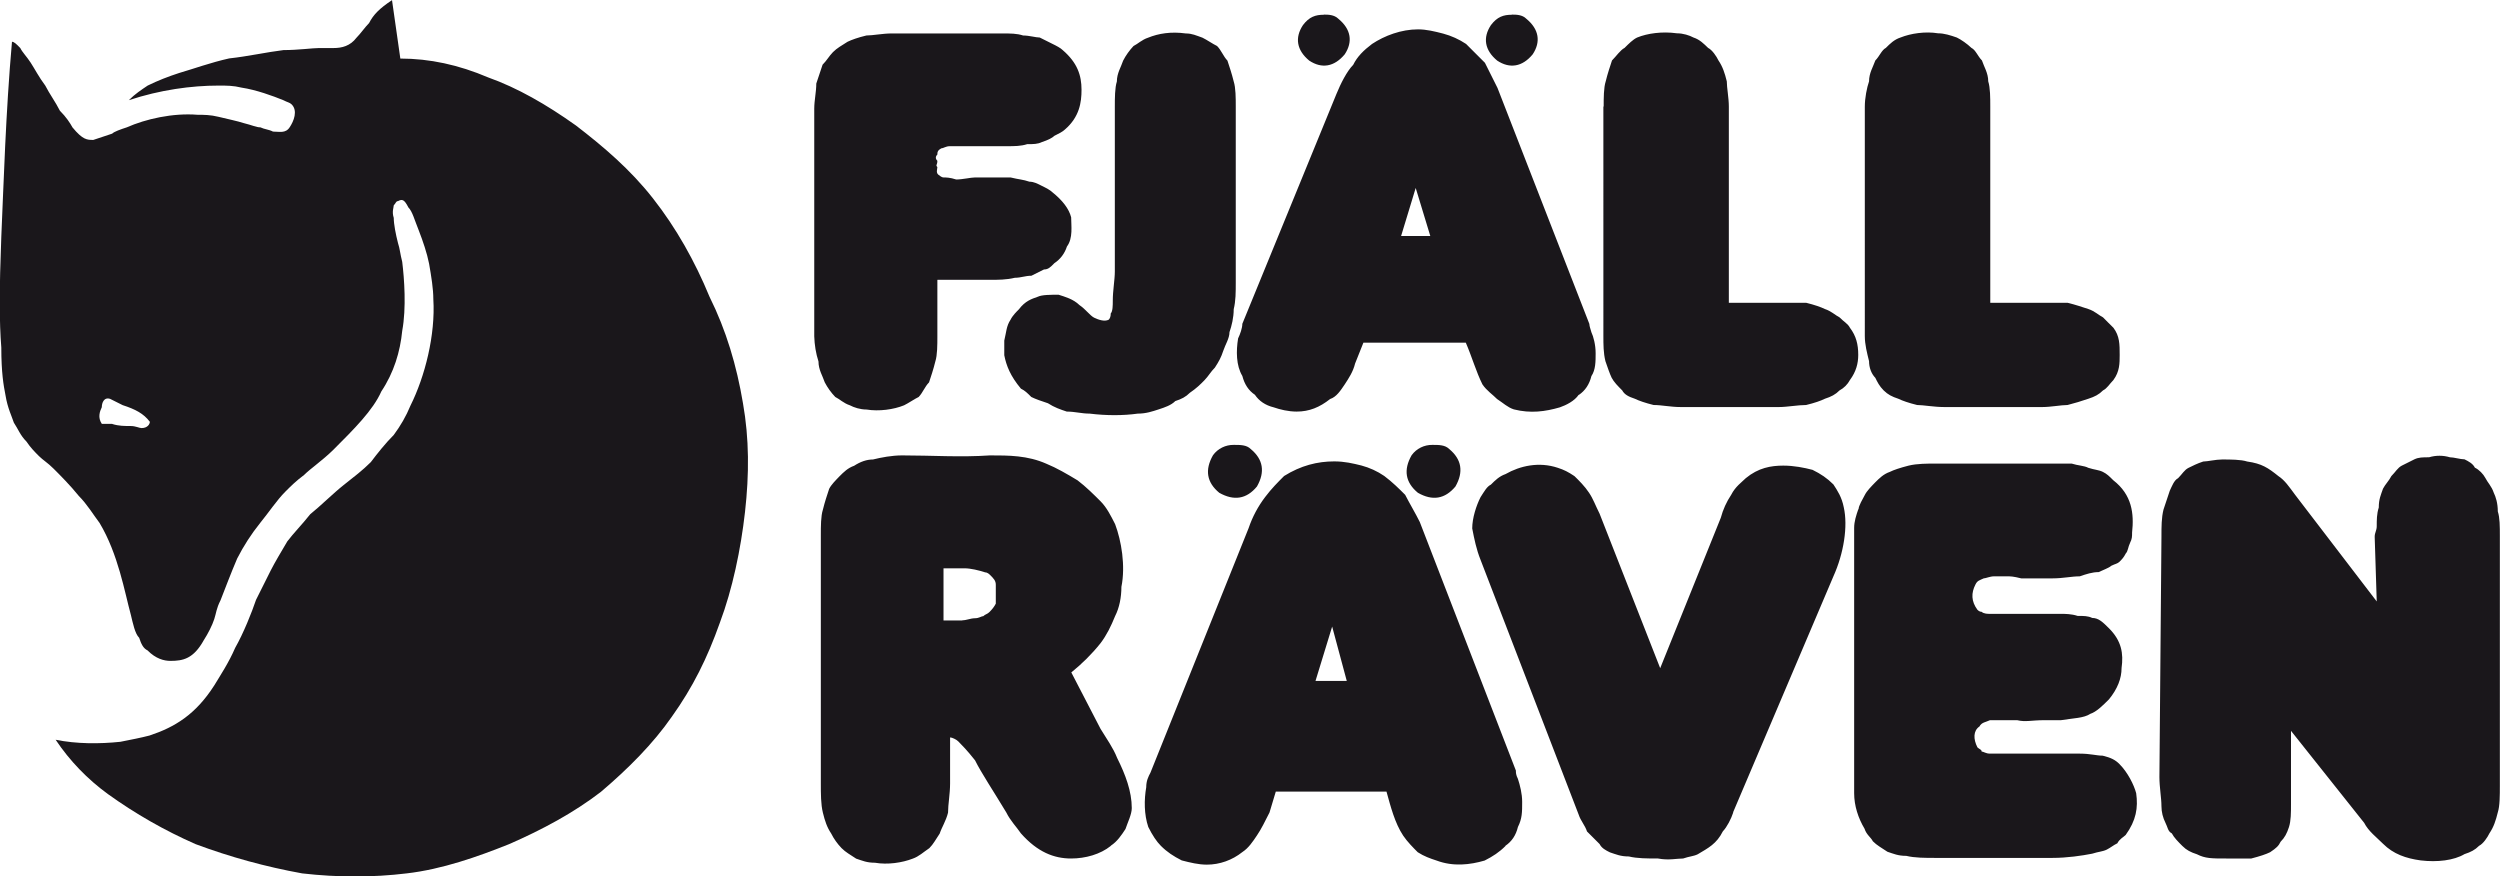
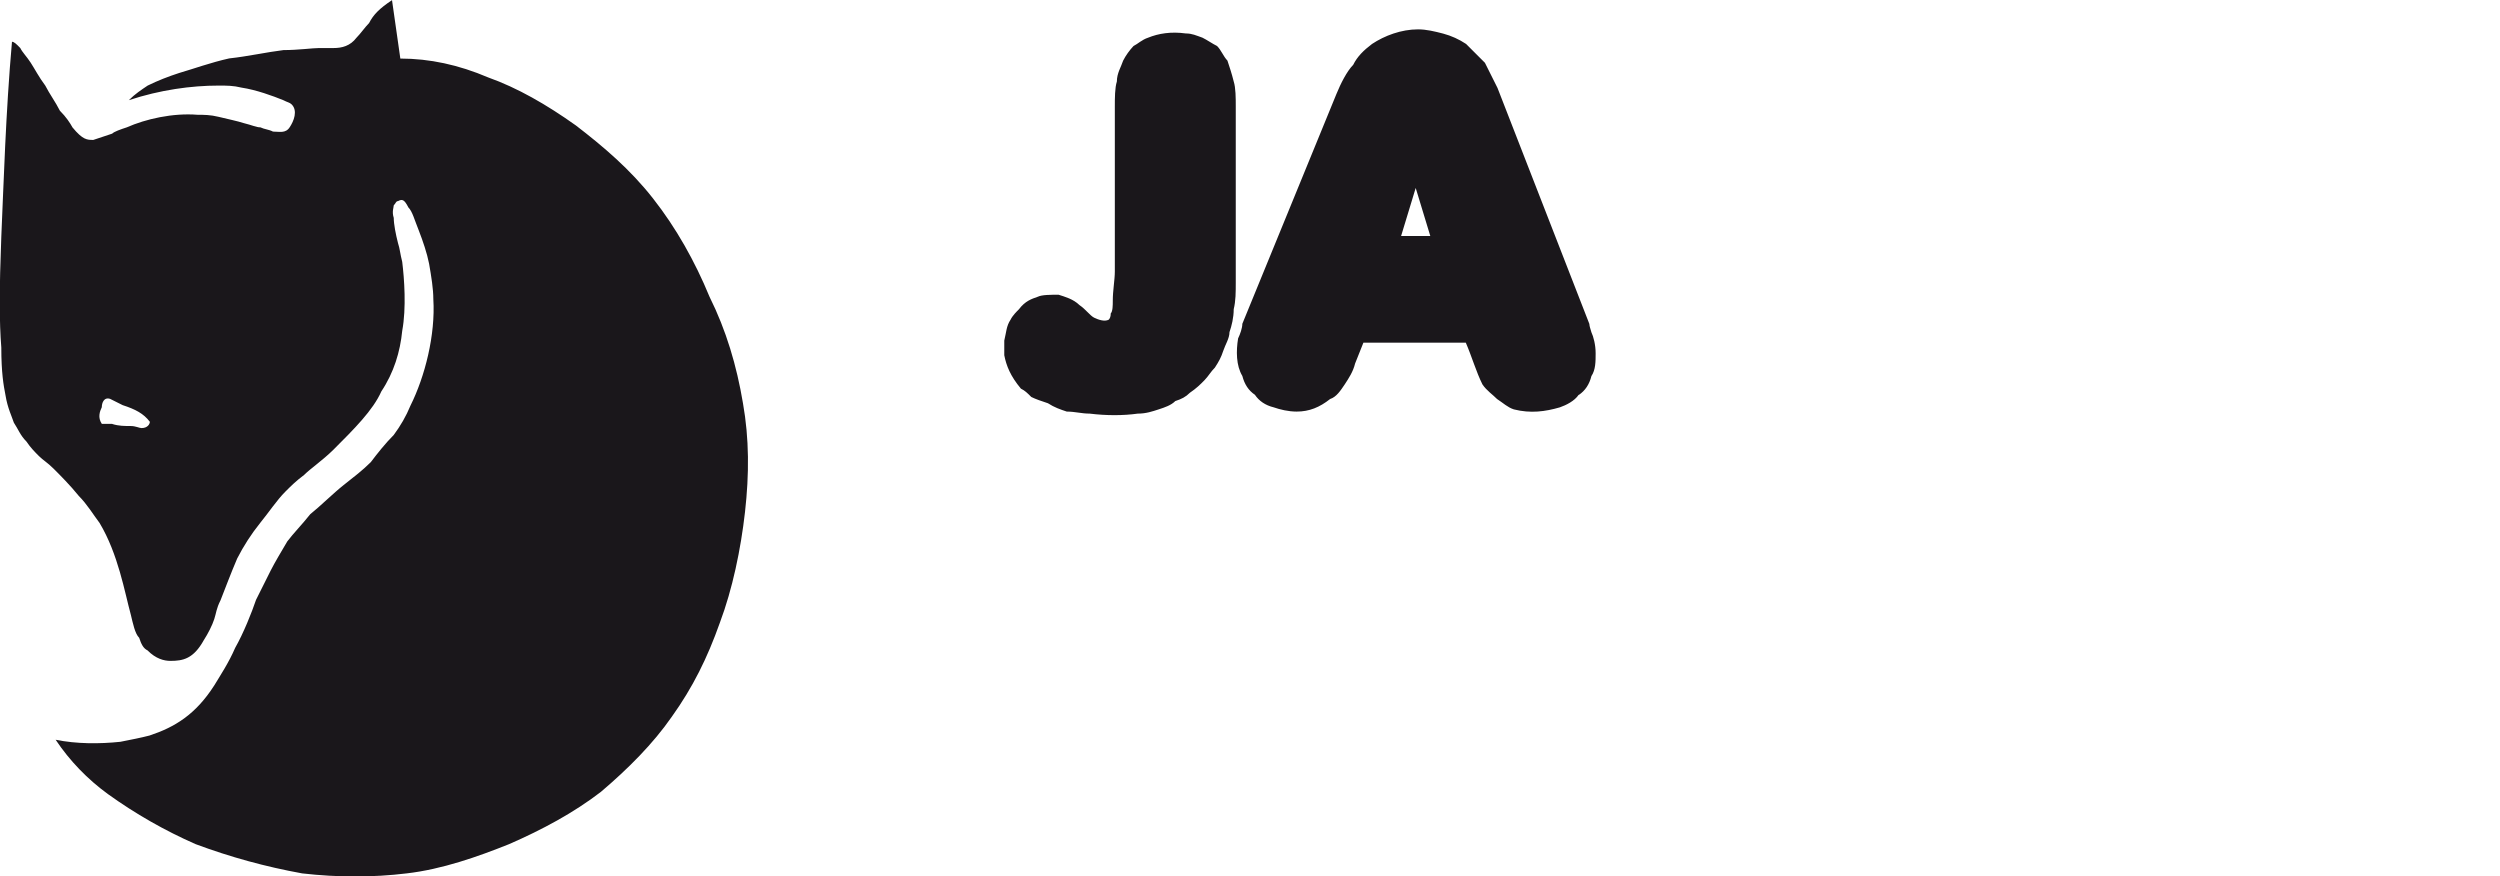
<svg xmlns="http://www.w3.org/2000/svg" id="Capa_2" viewBox="0 0 171.17 60">
  <defs>
    <style>.cls-1{fill:#1a171b;fill-rule:evenodd;}</style>
  </defs>
  <g id="Capa_1-2">
    <path class="cls-1" d="m.82,2.86c.14,0,.29.14.57.43.14.29.43.57.71,1s.57,1,1,1.57c.29.57.71,1.14,1,1.72.43.43.71.86.86,1.14.71.86,1,.86,1.43.86l1.29-.43c.14-.14.57-.29,1-.43,1.29-.57,3.15-1,4.86-.86.43,0,.86,0,1.43.14s1.29.29,1.72.43c.57.14.86.29,1.14.29.29.14.57.14.86.29.43,0,.86.14,1.14-.29.29-.43.57-1.14.14-1.57-.14-.14-.29-.14-.57-.29-.71-.29-1.86-.71-2.86-.86-.57-.14-1-.14-1.57-.14-1.86,0-4,.29-6.15,1,.43-.43.86-.71,1.29-1,.69-.34,1.41-.62,2.15-.86,1-.29,2.14-.71,3.43-1,1.29-.14,2.57-.43,3.72-.57,1,0,2-.14,2.43-.14h1c.57,0,1.14-.14,1.57-.71.29-.29.57-.71.86-1,.29-.57.71-1,1.57-1.57l.57,4c2,0,4,.43,6.01,1.29,2,.71,4,1.86,6.01,3.29,1.86,1.43,3.72,3,5.29,5.01,1.57,2,2.86,4.29,3.86,6.72,1.14,2.29,1.86,4.72,2.29,7.29.43,2.43.43,4.86.14,7.44-.29,2.57-.86,5.29-1.72,7.58-.86,2.43-1.86,4.44-3.29,6.44-1.29,1.86-3,3.57-4.86,5.15-1.86,1.43-4,2.58-6.29,3.58-2.15.86-4.58,1.72-7.01,2-2.29.28-4.72.28-7.15,0-2.49-.45-4.93-1.12-7.29-2-2.12-.93-4.13-2.08-6.01-3.43-1.4-1.02-2.62-2.28-3.58-3.72,1.43.29,3,.29,4.43.14.71-.14,1.43-.28,2-.43,1.72-.57,3.15-1.43,4.43-3.43.43-.71,1-1.57,1.43-2.57.57-1,1.14-2.43,1.43-3.29l1-2c.29-.57.72-1.29,1.14-2,.43-.57,1-1.14,1.57-1.86.71-.57,1.57-1.43,2.29-2s1.29-1,1.86-1.57c.43-.57,1-1.29,1.57-1.86.46-.62.85-1.29,1.14-2,1-2,1.72-4.86,1.57-7.29,0-.71-.14-1.57-.29-2.43-.14-.72-.43-1.57-.71-2.29-.29-.71-.43-1.29-.71-1.57-.29-.57-.43-.57-.71-.43-.14,0-.14.14-.29.29,0,.14-.14.43,0,.86,0,.43.14,1.14.29,1.72.14.43.14.71.29,1.29.14,1.14.29,3.15,0,4.72-.14,1.43-.57,2.86-1.43,4.15-.57,1.29-1.86,2.57-3.29,4-.72.71-1.57,1.29-2,1.72-.57.43-.86.72-1.29,1.15-.57.57-1.14,1.43-1.72,2.14-.61.76-1.13,1.57-1.57,2.43-.43,1-.86,2.15-1.14,2.86-.29.57-.29.86-.43,1.29s-.43,1-.71,1.43c-.71,1.29-1.43,1.43-2.29,1.43-.43,0-1-.14-1.57-.72-.29-.14-.43-.43-.57-.86-.29-.28-.43-1-.57-1.57-.43-1.57-.86-4.15-2.14-6.29-.43-.57-.86-1.29-1.43-1.86-.57-.71-1.29-1.43-1.72-1.86-.43-.43-.71-.57-1-.86-.29-.29-.57-.57-.86-1-.43-.43-.57-.86-.86-1.29-.14-.43-.43-1-.57-1.86-.14-.71-.29-1.57-.29-3.29-.14-1.72-.14-4,0-7.58C.25,12.59.39,7.72.82,2.86h0Zm6.87,26.17c.43.14.86.14,1.29.14.29,0,.57.14.71.14.43,0,.57-.29.57-.43-.43-.57-1-.86-1.86-1.14l-.86-.43c-.43-.14-.57.29-.57.57-.14.29-.29.71,0,1.14h.71Zm100.4-2c-.29.43-.86.71-1.29.86-1,.29-2,.43-3.15.14-.43-.14-.72-.43-1.15-.71-.28-.29-.71-.57-1-1-.43-.86-.71-1.86-1.14-2.86h-7.01l-.57,1.43c-.14.57-.43,1-.71,1.43-.29.43-.57.86-1,1-.72.57-1.43.86-2.29.86-.57,0-1.14-.14-1.57-.29-.57-.14-1-.43-1.29-.86-.43-.29-.71-.71-.86-1.29-.43-.71-.43-1.72-.29-2.57.14-.29.29-.71.29-1l6.44-15.73c.29-.71.72-1.57,1.15-2,.28-.57.72-1,1.29-1.43.86-.57,2-1,3.15-1,.57,0,1.14.14,1.72.29.56.15,1.09.39,1.57.71l1.29,1.29c.29.57.57,1.14.86,1.72l6.29,16.16q0,.14.14.57c.14.29.29.86.29,1.43s0,1.14-.29,1.57c-.14.57-.43,1-.86,1.29h0Zm-12.16-10.87h2l-1-3.29-1,3.29Zm-19.74,4.43c0-.71.14-1.43.14-2V7.3c0-.57,0-1.29.14-1.72,0-.57.29-1,.43-1.43.19-.37.43-.7.71-1,.29-.14.57-.43,1-.57.71-.29,1.57-.43,2.58-.29.43,0,.71.14,1.14.29.29.14.71.43,1,.57.29.29.43.71.71,1,.14.43.29.86.43,1.43.14.43.14,1.14.14,1.72v12.01c0,.71,0,1.29-.14,1.86,0,.57-.14,1.14-.29,1.57,0,.43-.29.86-.43,1.29s-.29.71-.57,1.14c-.29.29-.43.57-.71.86s-.57.57-1,.86c-.29.29-.57.43-1,.57-.29.29-.71.43-1.14.57-.43.14-.86.29-1.43.29-1,.14-2.15.14-3.29,0-.57,0-1-.14-1.57-.14-.43-.14-.86-.29-1.29-.57-.43-.14-.86-.29-1.14-.43-.29-.29-.43-.43-.71-.57-.72-.86-1-1.57-1.14-2.29v-1c.14-.57.14-1,.43-1.43.14-.29.43-.57.57-.71.43-.57.86-.71,1.29-.86.29-.14.86-.14,1.43-.14.43.14,1,.29,1.43.71.43.29.71.71,1,.86.29.14.71.29,1,.14q.14-.14.14-.43c.14-.14.14-.57.14-.86h0Z" />
-     <path class="cls-1" d="m64.18,19.17v3.86c0,.57,0,1.29-.14,1.72-.14.57-.29,1-.43,1.43-.29.29-.43.71-.71,1-.29.14-.71.43-1,.57-.71.29-1.72.43-2.57.29-.43,0-.86-.14-1.14-.29-.43-.14-.71-.43-1-.57-.29-.3-.53-.64-.72-1-.14-.43-.43-.86-.43-1.43-.18-.56-.27-1.13-.29-1.72V7.44c0-.57.14-1.14.14-1.72l.43-1.29c.29-.29.43-.57.71-.86.29-.29.57-.43,1-.71.29-.14.71-.29,1.29-.43.43,0,1.14-.14,1.72-.14h7.58c.57,0,1,0,1.43.14.43,0,.86.14,1.14.14l.86.43c.29.14.57.29.71.43,1,.86,1.29,1.72,1.29,2.72,0,.86-.14,1.86-1.14,2.72-.14.14-.43.29-.72.43-.14.14-.43.29-.86.43-.29.14-.57.14-1,.14-.43.14-.86.14-1.43.14h-3.86c-.29,0-.43.14-.57.14-.29.14-.29.29-.29.43-.14.14-.14.29,0,.43,0,.29-.14.29,0,.43,0,.14-.14.43.14.57,0,0,.14.14.29.14s.43,0,.86.14c.43,0,1-.14,1.29-.14h2.43c.57.14.86.14,1.29.29.29,0,.57.14.86.29.29.14.57.29.71.43.71.57,1.14,1.14,1.29,1.72,0,.57.14,1.43-.29,2-.15.47-.45.87-.86,1.14-.28.29-.43.43-.71.43l-.86.43c-.43,0-.71.14-1.14.14-.57.14-1.14.14-1.72.14h-3.57ZM90.64,1c.28,0,.71,0,1,.29.86.71,1,1.57.43,2.43-.72.86-1.57,1-2.43.43-.86-.71-1-1.57-.43-2.43.43-.57.86-.71,1.43-.71Zm12.87,0c.29,0,.72,0,1,.29.86.71,1,1.57.43,2.43-.71.86-1.57,1-2.43.43-.86-.71-1-1.57-.43-2.43.43-.57.86-.71,1.43-.71Zm24.17,6.29c0-.57.14-1.29.29-1.72,0-.57.28-1,.43-1.43.29-.29.43-.71.72-.86.29-.29.57-.57,1-.71.72-.29,1.72-.43,2.57-.29.43,0,.86.14,1.29.29.29.14.71.43,1,.71.29.14.43.57.72.86.14.43.43.86.43,1.43.14.43.14,1.14.14,1.72v13.44h5.29c.57.14,1,.29,1.43.43.43.14.72.43,1,.57.28.29.43.43.71.71.43.57.43,1.14.43,1.86,0,.57,0,1.14-.43,1.72-.28.29-.43.57-.71.71-.29.29-.57.43-1,.57-.47.16-.95.31-1.43.43-.43,0-1.15.14-1.72.14h-6.72c-.71,0-1.43-.14-1.86-.14-.57-.14-1-.29-1.29-.43-.43-.14-.72-.29-1-.57-.29-.29-.43-.57-.57-.86-.28-.29-.43-.71-.43-1.14-.14-.57-.29-1.14-.29-1.72V7.3h0,0Zm-17.88,0c0-.57,0-1.29.14-1.72.14-.57.29-1,.43-1.43.29-.29.57-.71.86-.86.29-.29.57-.57.86-.71.71-.29,1.72-.43,2.72-.29.43,0,.86.14,1.14.29.43.14.71.43,1,.71.28.14.57.57.71.86.29.43.43.86.57,1.43,0,.43.14,1.14.14,1.72v13.44h5.29c.57.14,1,.29,1.29.43.43.14.72.43,1,.57.28.29.57.43.71.71.43.57.57,1.14.57,1.86,0,.57-.14,1.14-.57,1.72-.16.3-.41.55-.71.71-.29.29-.57.43-1,.57-.28.14-.71.29-1.29.43-.57,0-1.29.14-1.86.14h-6.72c-.71,0-1.29-.14-1.86-.14-.57-.14-1-.29-1.29-.43-.43-.14-.71-.29-.86-.57-.29-.29-.57-.57-.72-.86-.14-.29-.28-.71-.43-1.14-.14-.57-.14-1.14-.14-1.72V7.3h0Zm47.06,42.76v5.01c0,.57,0,1.14-.14,1.57s-.29.72-.57,1c-.14.29-.29.43-.72.72-.28.14-.71.28-1.29.43h-1.72c-1,0-1.43,0-2-.29-.43-.14-.71-.28-1-.57s-.57-.57-.72-.86c-.28-.14-.28-.43-.43-.71-.18-.36-.28-.75-.28-1.15,0-.57-.14-1.29-.14-2l.14-16.45c0-.71,0-1.29.14-1.86l.43-1.29c.14-.29.29-.72.57-.86.29-.29.43-.57.72-.71.29-.14.57-.29,1-.43.28,0,.86-.14,1.29-.14.57,0,1.29,0,1.72.14,1,.14,1.43.43,2.14,1,.43.28.72.71,1.15,1.29l5.58,7.29-.14-4.43c0-.28.14-.43.14-.71,0-.43,0-.86.14-1.29,0-.57.14-.86.29-1.29.14-.28.43-.57.57-.86.29-.29.43-.57.72-.72.28-.14.57-.28.86-.43.29-.14.57-.14,1-.14.47-.14.96-.14,1.43,0,.28,0,.71.14,1,.14.28.14.57.29.71.57.29.14.57.43.72.71.14.29.43.57.57,1,.14.29.28.72.28,1.29.14.43.14,1,.14,1.72v17.02c0,.72,0,1.43-.14,1.86-.14.57-.28,1-.57,1.43-.14.29-.43.72-.71.86-.29.29-.57.43-1,.57-.72.43-1.86.57-3.01.43-1-.14-1.86-.43-2.57-1.14-.43-.43-1-.86-1.29-1.43l-5.01-6.3h0Zm-80.81,7.87c-.71.57-1.72.86-2.72.86-1.15,0-2.29-.43-3.43-1.72-.29-.43-.72-.86-1-1.43-.86-1.43-1.72-2.72-2.14-3.57-.57-.72-.86-1-1.14-1.29-.14-.14-.43-.28-.57-.28v3.15c0,.72-.14,1.43-.14,2-.14.57-.43,1-.57,1.43-.29.43-.43.72-.71,1-.43.29-.71.57-1.14.72-.72.28-1.72.43-2.58.28-.57,0-.86-.14-1.29-.28-.43-.29-.71-.43-1-.72-.29-.3-.53-.64-.71-1-.29-.43-.43-.86-.57-1.43s-.14-1.29-.14-2v-17.02c0-.57,0-1.29.14-1.72.14-.57.29-1,.43-1.43.14-.28.43-.57.71-.86.29-.29.57-.57,1-.72.43-.28.86-.43,1.29-.43.57-.14,1.29-.28,2-.28,2,0,4,.14,6.01,0,1.29,0,2.57,0,3.86.57.71.29,1.43.71,2.14,1.14.57.43,1.14,1,1.57,1.43.43.43.71,1,1,1.57.43,1.14.72,2.86.43,4.29,0,.72-.14,1.43-.43,2-.29.71-.57,1.29-1,1.86-.59.74-1.27,1.41-2,2l2,3.86c.43.71.86,1.29,1.14,2,.57,1.14,1,2.29,1,3.43,0,.43-.29,1-.43,1.43-.28.43-.57.86-1,1.14h0Zm-10.16-15.45c.29,0,.57-.14.86-.14s.43-.14.57-.14c.14-.14.29-.14.43-.29q.29-.29.43-.57v-1.29c0-.28-.14-.43-.43-.71,0,0-.14-.14-.29-.14-.43-.14-1-.28-1.43-.28h-1.43v3.57h1.29s0,0,0,0Zm52.78,13.16c-.14.43-.43,1-.71,1.29-.43.86-1,1.14-1.72,1.57-.28.14-.57.14-1,.29-.43,0-1,.14-1.72,0-.72,0-1.43,0-2-.14-.57,0-.86-.14-1.29-.28-.29-.14-.57-.29-.71-.57-.29-.29-.57-.57-.86-.86-.14-.43-.43-.72-.57-1.15l-6.72-17.45c-.29-.72-.43-1.43-.57-2.15,0-.71.28-1.57.57-2.14.28-.43.43-.72.71-.86.29-.29.57-.57,1-.72,1-.57,2.29-.86,3.58-.43.43.14.71.28,1.14.57.29.28.72.71,1,1.14.29.43.43.86.72,1.43l4.15,10.58,4.15-10.3c.15-.56.39-1.09.71-1.57.29-.57.72-.86,1-1.14.86-.71,1.72-.86,2.57-.86.72,0,1.43.14,2,.29.57.28,1,.57,1.43,1,.28.43.57.86.71,1.57.29,1.29,0,3.15-.71,4.72l-6.87,16.16h0Zm8.58-20.74c0-.28.29-.71.43-1,.14-.28.43-.57.71-.86.29-.29.57-.57,1-.72.28-.14.71-.28,1.29-.43.57-.14,1.29-.14,1.86-.14h9.3c.43.14.86.14,1.14.29.43.14.72.14,1,.28.28.14.43.29.71.57,1.29,1,1.43,2.29,1.29,3.58,0,.28,0,.43-.14.71-.14.29-.14.57-.29.72-.14.28-.29.43-.43.57s-.29.14-.57.28c-.14.14-.57.29-.86.43-.43,0-.86.14-1.29.29-.57,0-1.14.14-1.86.14h-2.15c-.57-.14-.71-.14-1-.14h-.86c-.28,0-.57.14-.71.14-.29.14-.43.14-.57.43-.29.57-.29,1.14.14,1.72q.14.14.29.14c.14.14.43.14.57.14h4.86c.28,0,.71,0,1.14.14.43,0,.71,0,1,.14.43,0,.72.28,1.15.71.86.86,1,1.72.86,2.72,0,.71-.28,1.43-.86,2.14-.43.43-.86.86-1.29,1-.43.29-1.14.29-2,.43h-1.14c-.86,0-1.29.14-1.86,0h-1.86c-.29.14-.57.14-.72.43-.43.29-.43.86-.14,1.43.14.14.29.14.29.29.14,0,.28.14.57.14h6.15c.72,0,1.15.14,1.57.14.57.14.86.29,1.14.57.57.57,1,1.43,1.15,2,.14,1,0,1.86-.72,2.86-.14.14-.43.28-.57.57-.29.14-.43.28-.72.43-.28.14-.57.14-1,.28-.71.14-1.72.29-2.72.29h-8.01c-.71,0-1.43,0-2-.14-.57,0-.86-.14-1.29-.28-.43-.29-.71-.43-1-.72-.14-.28-.43-.43-.57-.86-.43-.72-.71-1.57-.71-2.43v-18.17c0-.43.14-.86.29-1.29h0Zm-24.17,23.03c-.43.43-.86.71-1.43,1-1,.29-2.14.43-3.29,0-.43-.14-.86-.29-1.29-.57-.29-.29-.72-.72-1-1.14-.57-.86-.86-2-1.14-3.01h-7.58l-.43,1.43c-.29.57-.57,1.15-.86,1.57-.29.43-.57.86-1,1.14-.69.55-1.55.86-2.43.86-.57,0-1.14-.14-1.72-.29-.57-.29-1-.57-1.43-1-.29-.29-.57-.71-.86-1.29-.29-.86-.29-1.86-.14-2.72,0-.43.14-.72.29-1l6.72-16.74c.26-.77.65-1.5,1.14-2.14.43-.57.86-1,1.29-1.43,1.15-.72,2.29-1,3.43-1,.72,0,1.29.14,1.86.28.56.15,1.09.39,1.57.72.57.43,1,.86,1.43,1.29.29.57.72,1.29,1,1.86l6.58,17.02c0,.14,0,.29.14.57.14.43.29,1,.29,1.57,0,.71,0,1.14-.29,1.72-.14.58-.43,1-.86,1.29h0Zm-13.01-11.3h2.14l-1-3.72-1.14,3.72Zm-5.58-16.16c.43,0,.86,0,1.14.28.86.71,1,1.57.43,2.57-.71.86-1.57,1-2.58.43-.86-.71-1-1.57-.43-2.57.33-.46.87-.72,1.43-.71Zm13.59,0c.43,0,.86,0,1.14.28.86.71,1,1.57.43,2.57-.72.86-1.57,1-2.57.43-.86-.71-1-1.57-.43-2.57.33-.46.87-.72,1.43-.71Z" />
  </g>
</svg>